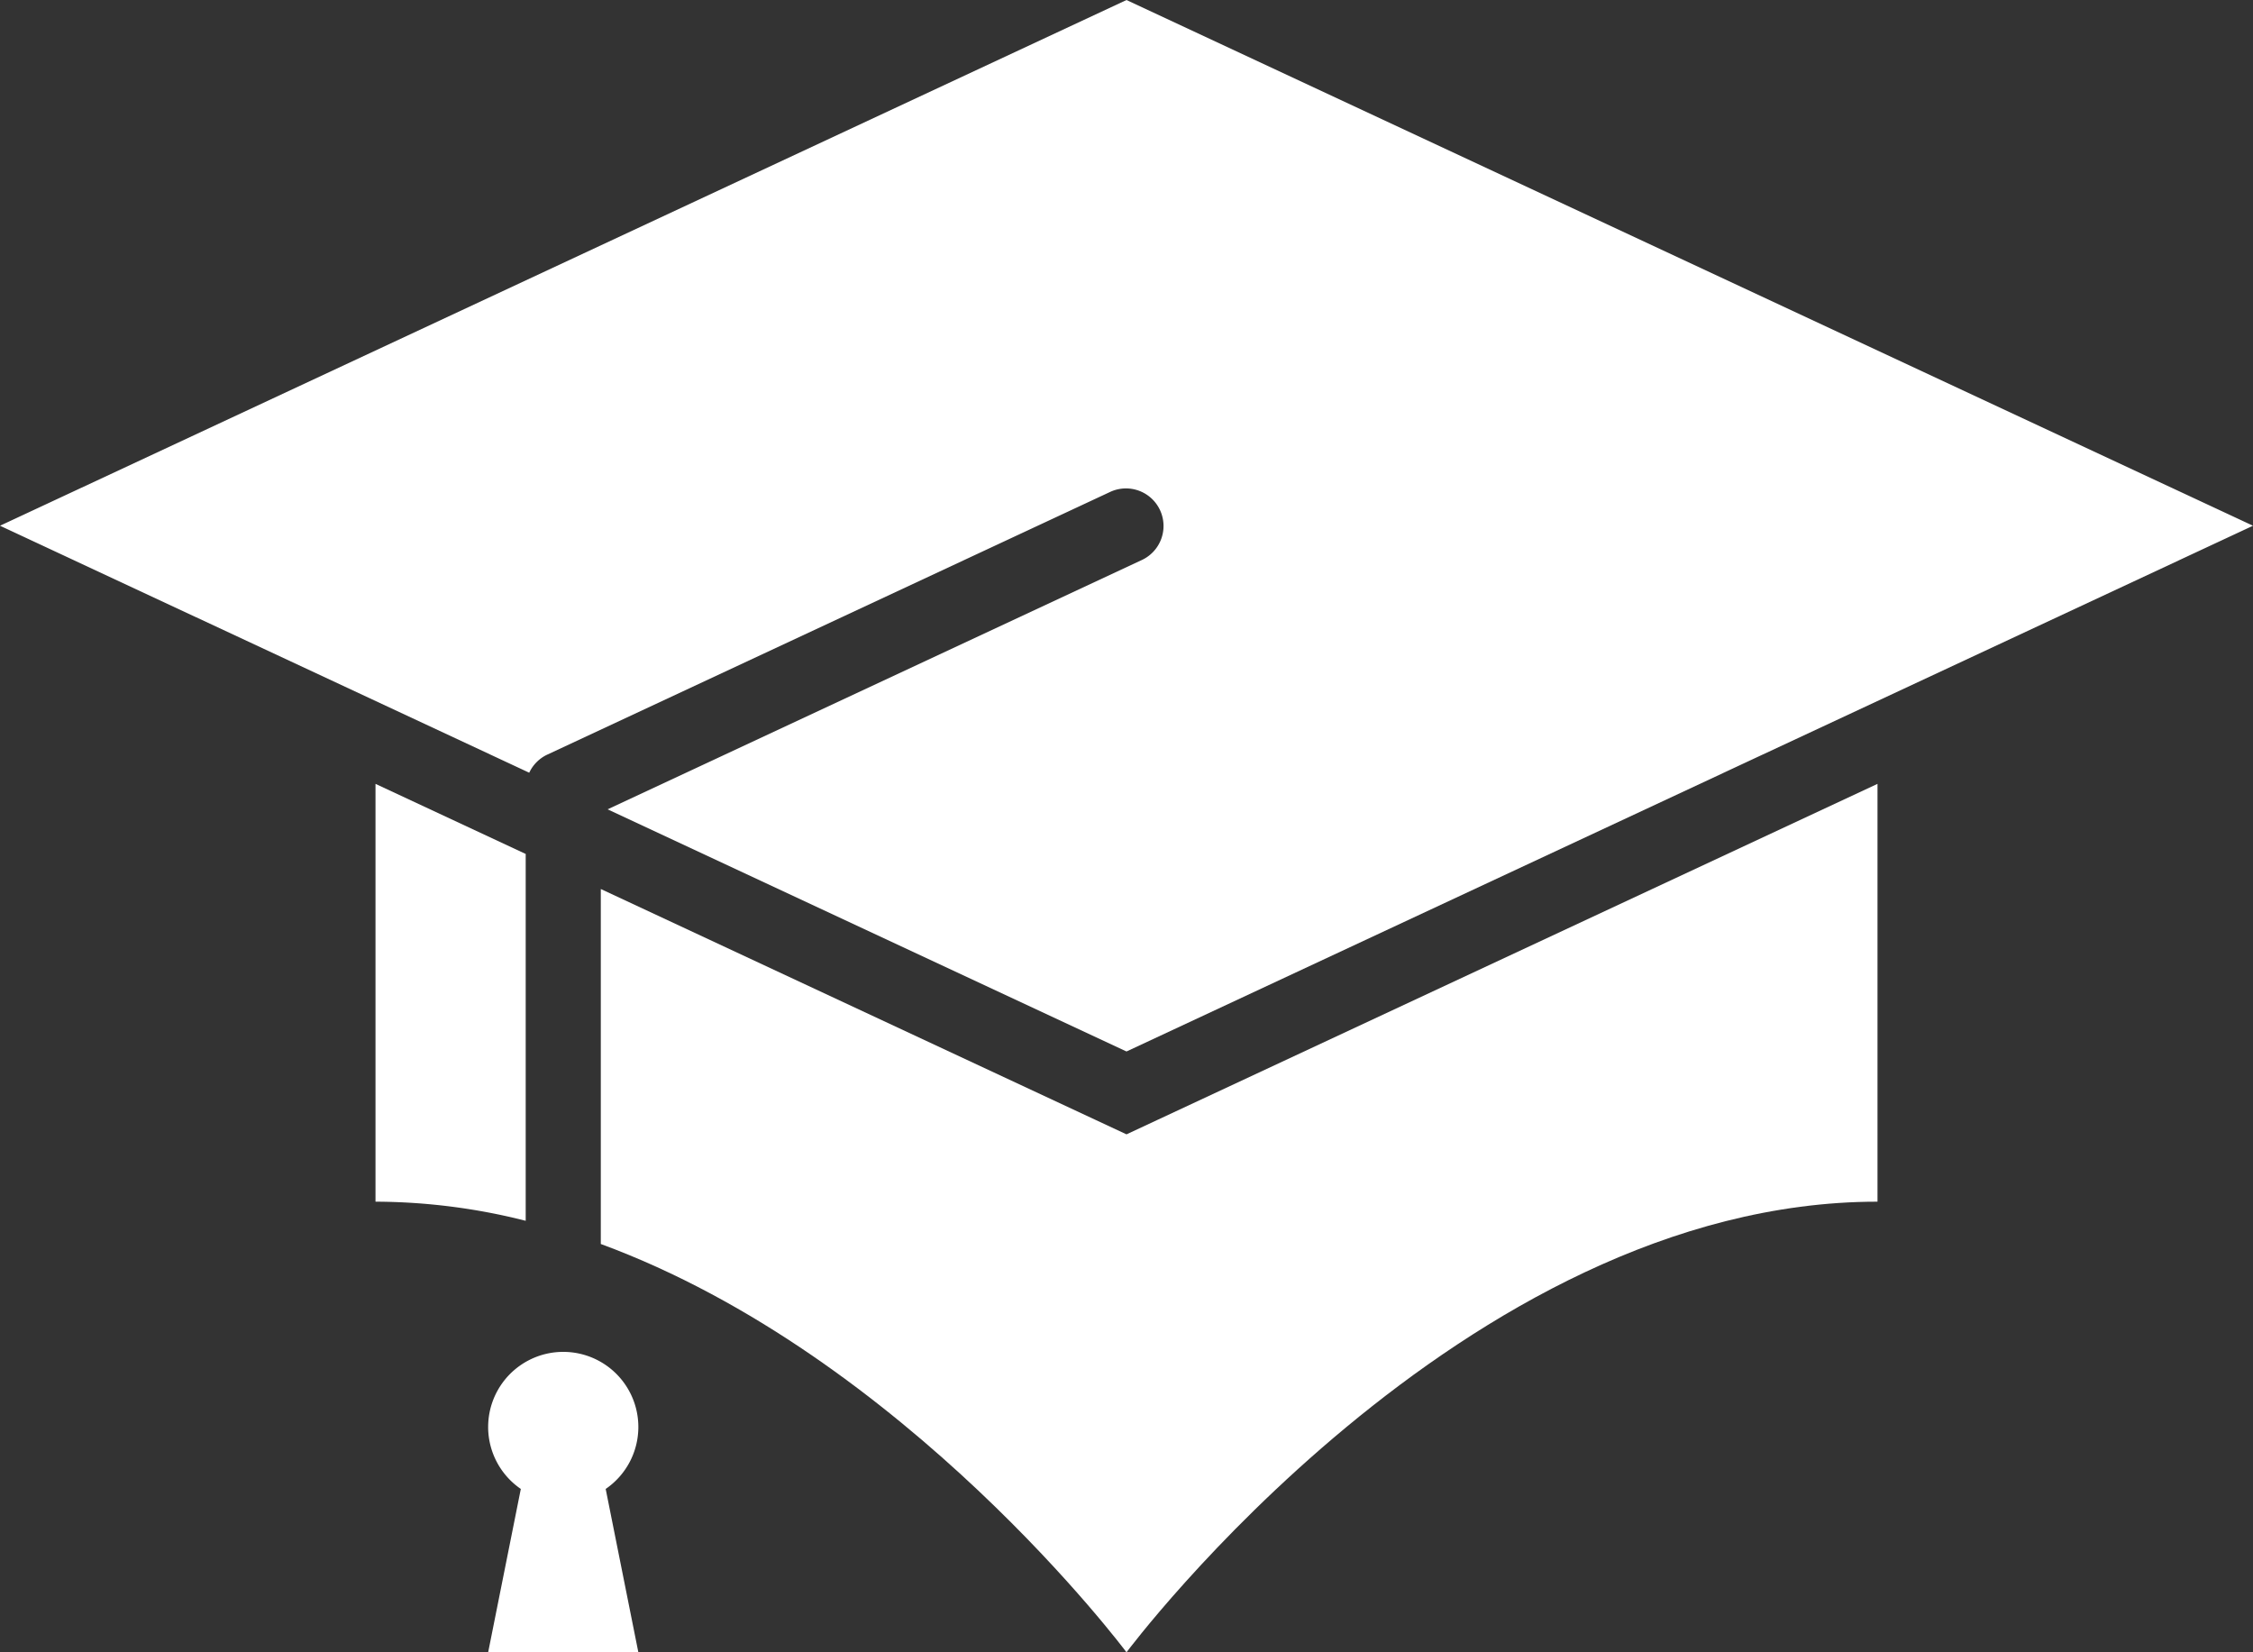
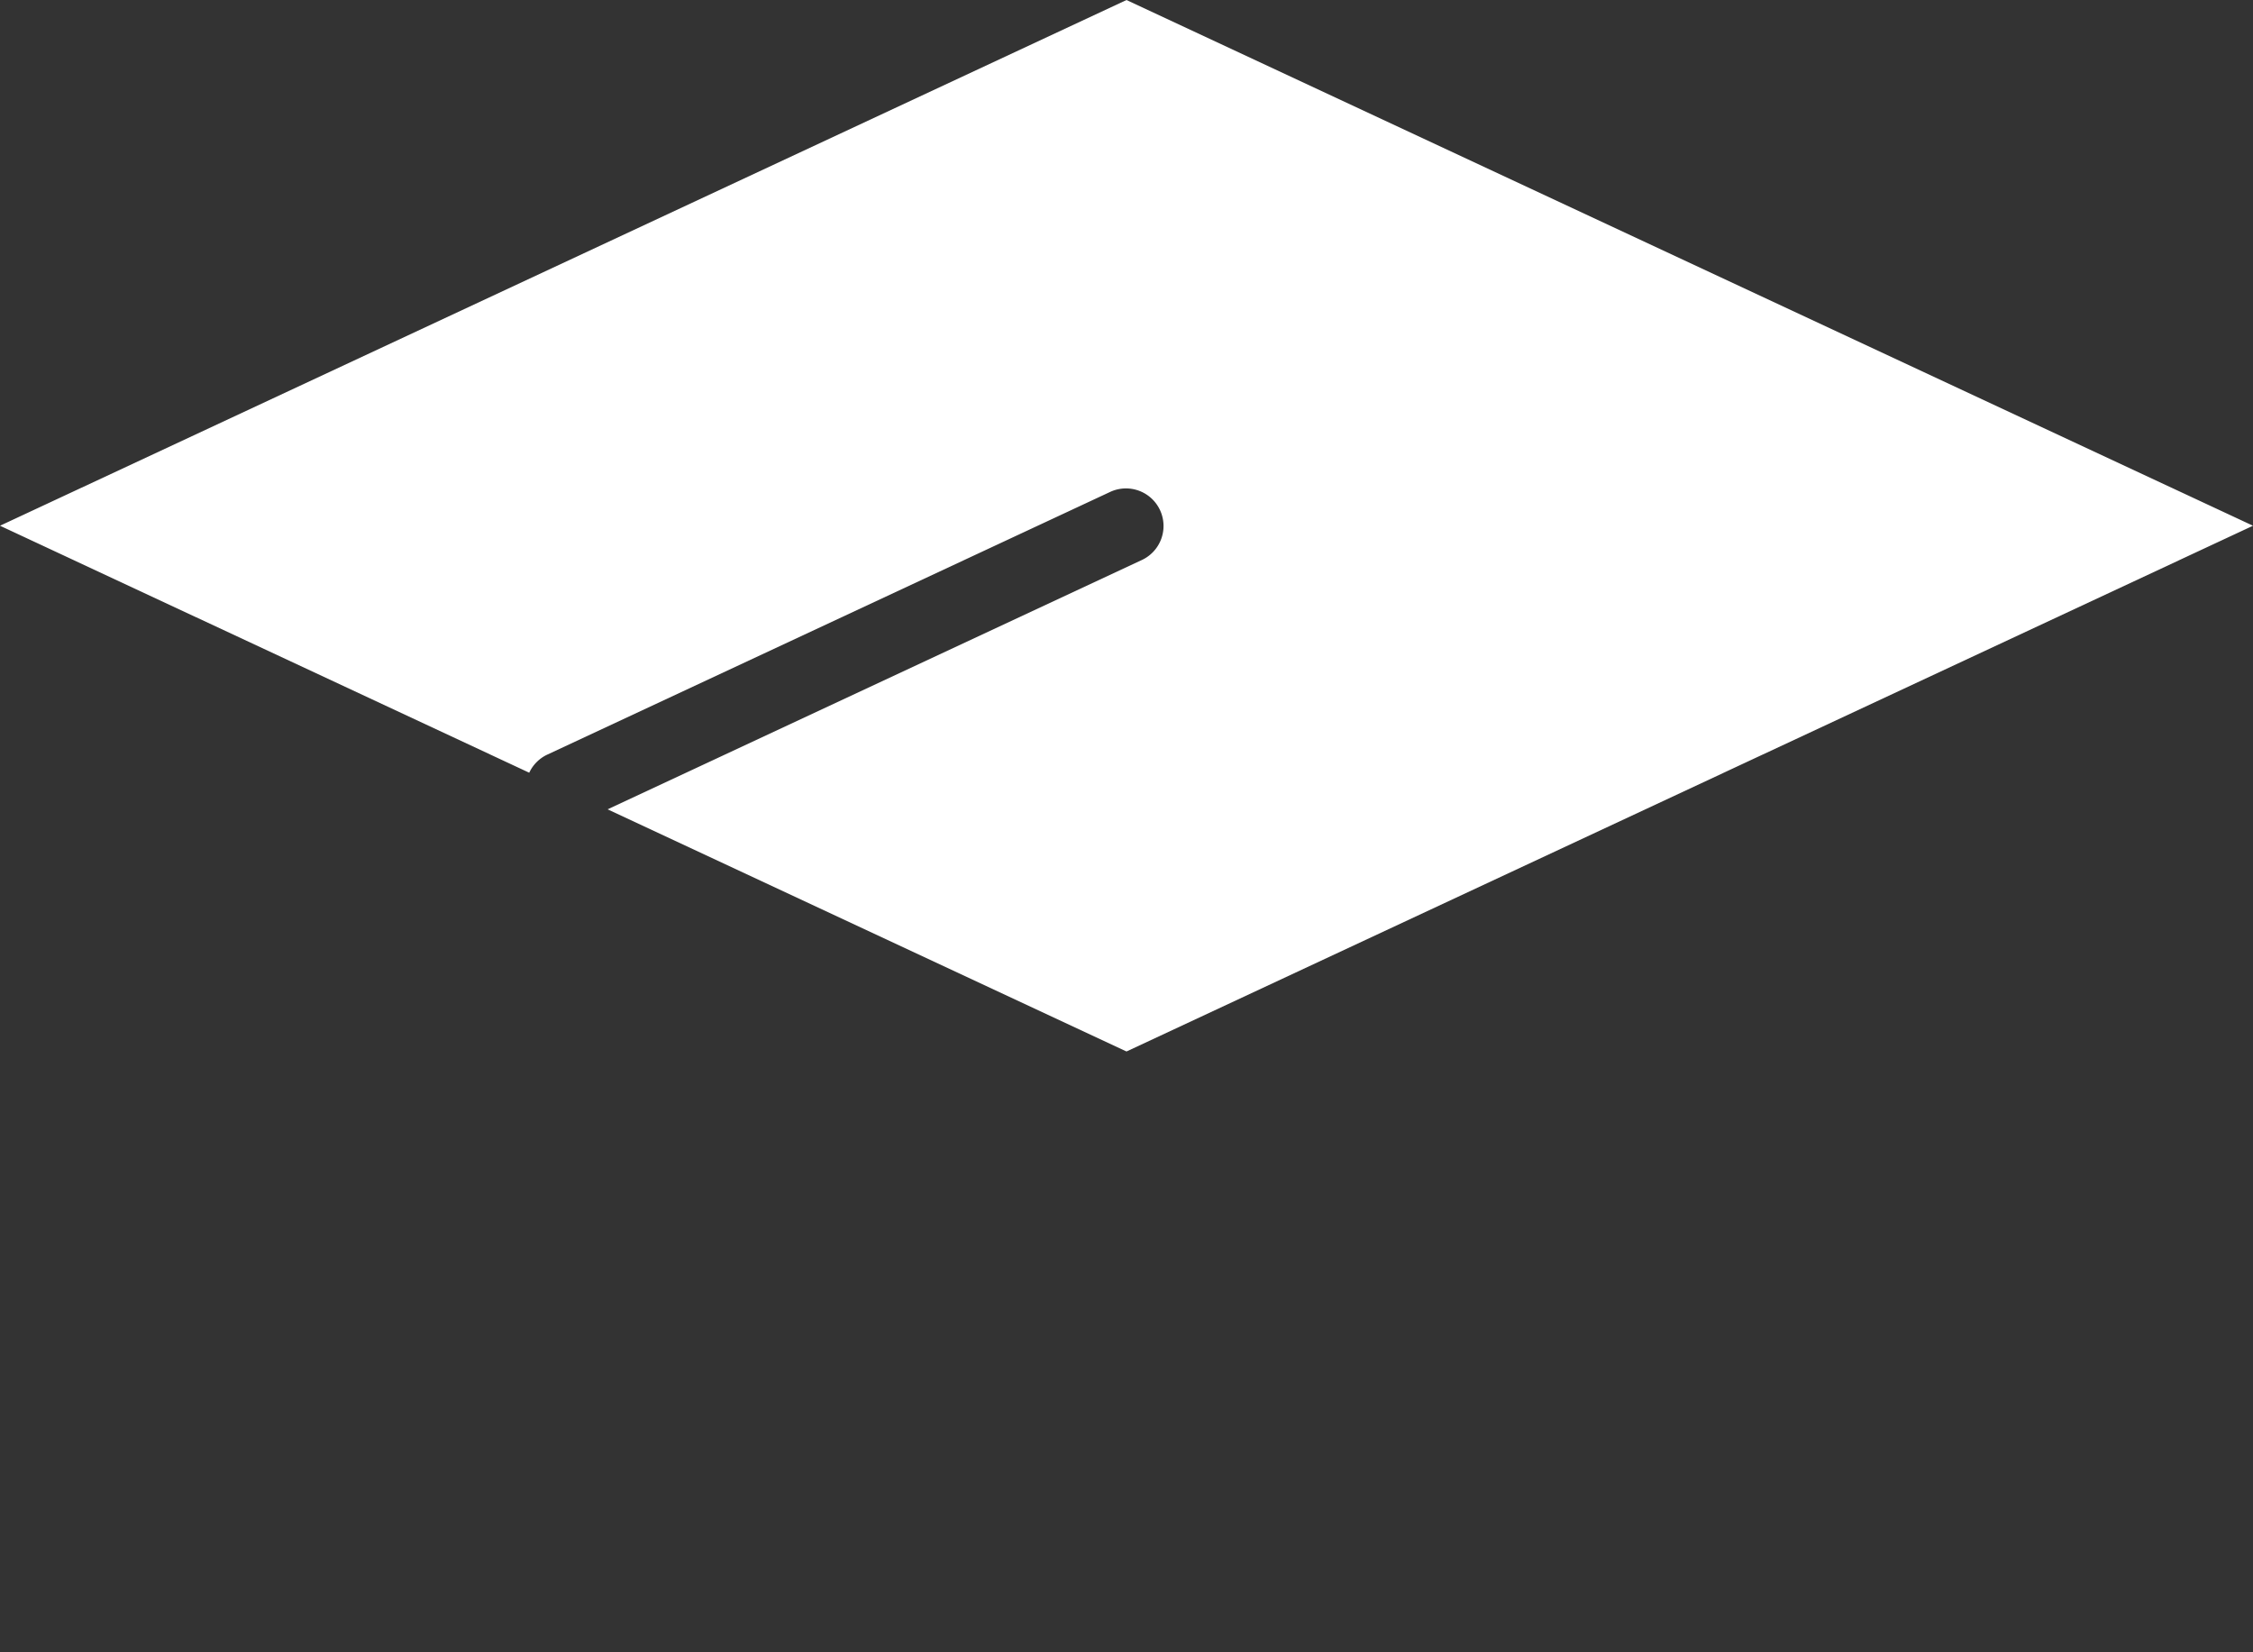
<svg xmlns="http://www.w3.org/2000/svg" width="60" height="44" viewBox="0 0 60 44">
  <rect x="0" y="0" width="60" height="44" fill="#333333" stroke="none" />
  <g id="Group_7859" data-name="Group 7859" transform="translate(-2794 -506)">
-     <path id="Path_23180" data-name="Path 23180" d="M2808,538.509V528.74l-4-1.866V538h.01A16.439,16.439,0,0,1,2808,538.509Z" fill="#fff" />
    <path id="Path_23181" data-name="Path 23181" d="M2808.577,526.094l15-7a1,1,0,0,1,.846,1.812l-14.241,6.646L2824,534l30-14-30-14-30,14,14.094,6.577A1,1,0,0,1,2808.577,526.094Z" fill="#fff" />
-     <path id="Path_23182" data-name="Path 23182" d="M2824,536.207l-.846-.395L2810,529.674v9.453c8.114,2.986,14,10.873,14,10.873s8.949-11.992,19.99-12h.01V526.874l-19.154,8.938Z" fill="#fff" />
-     <path id="Path_23183" data-name="Path 23183" d="M2811,544a2,2,0,1,0-3.13,1.65L2807,550h4l-.87-4.35A2,2,0,0,0,2811,544Z" fill="#fff" />
  </g>
</svg>